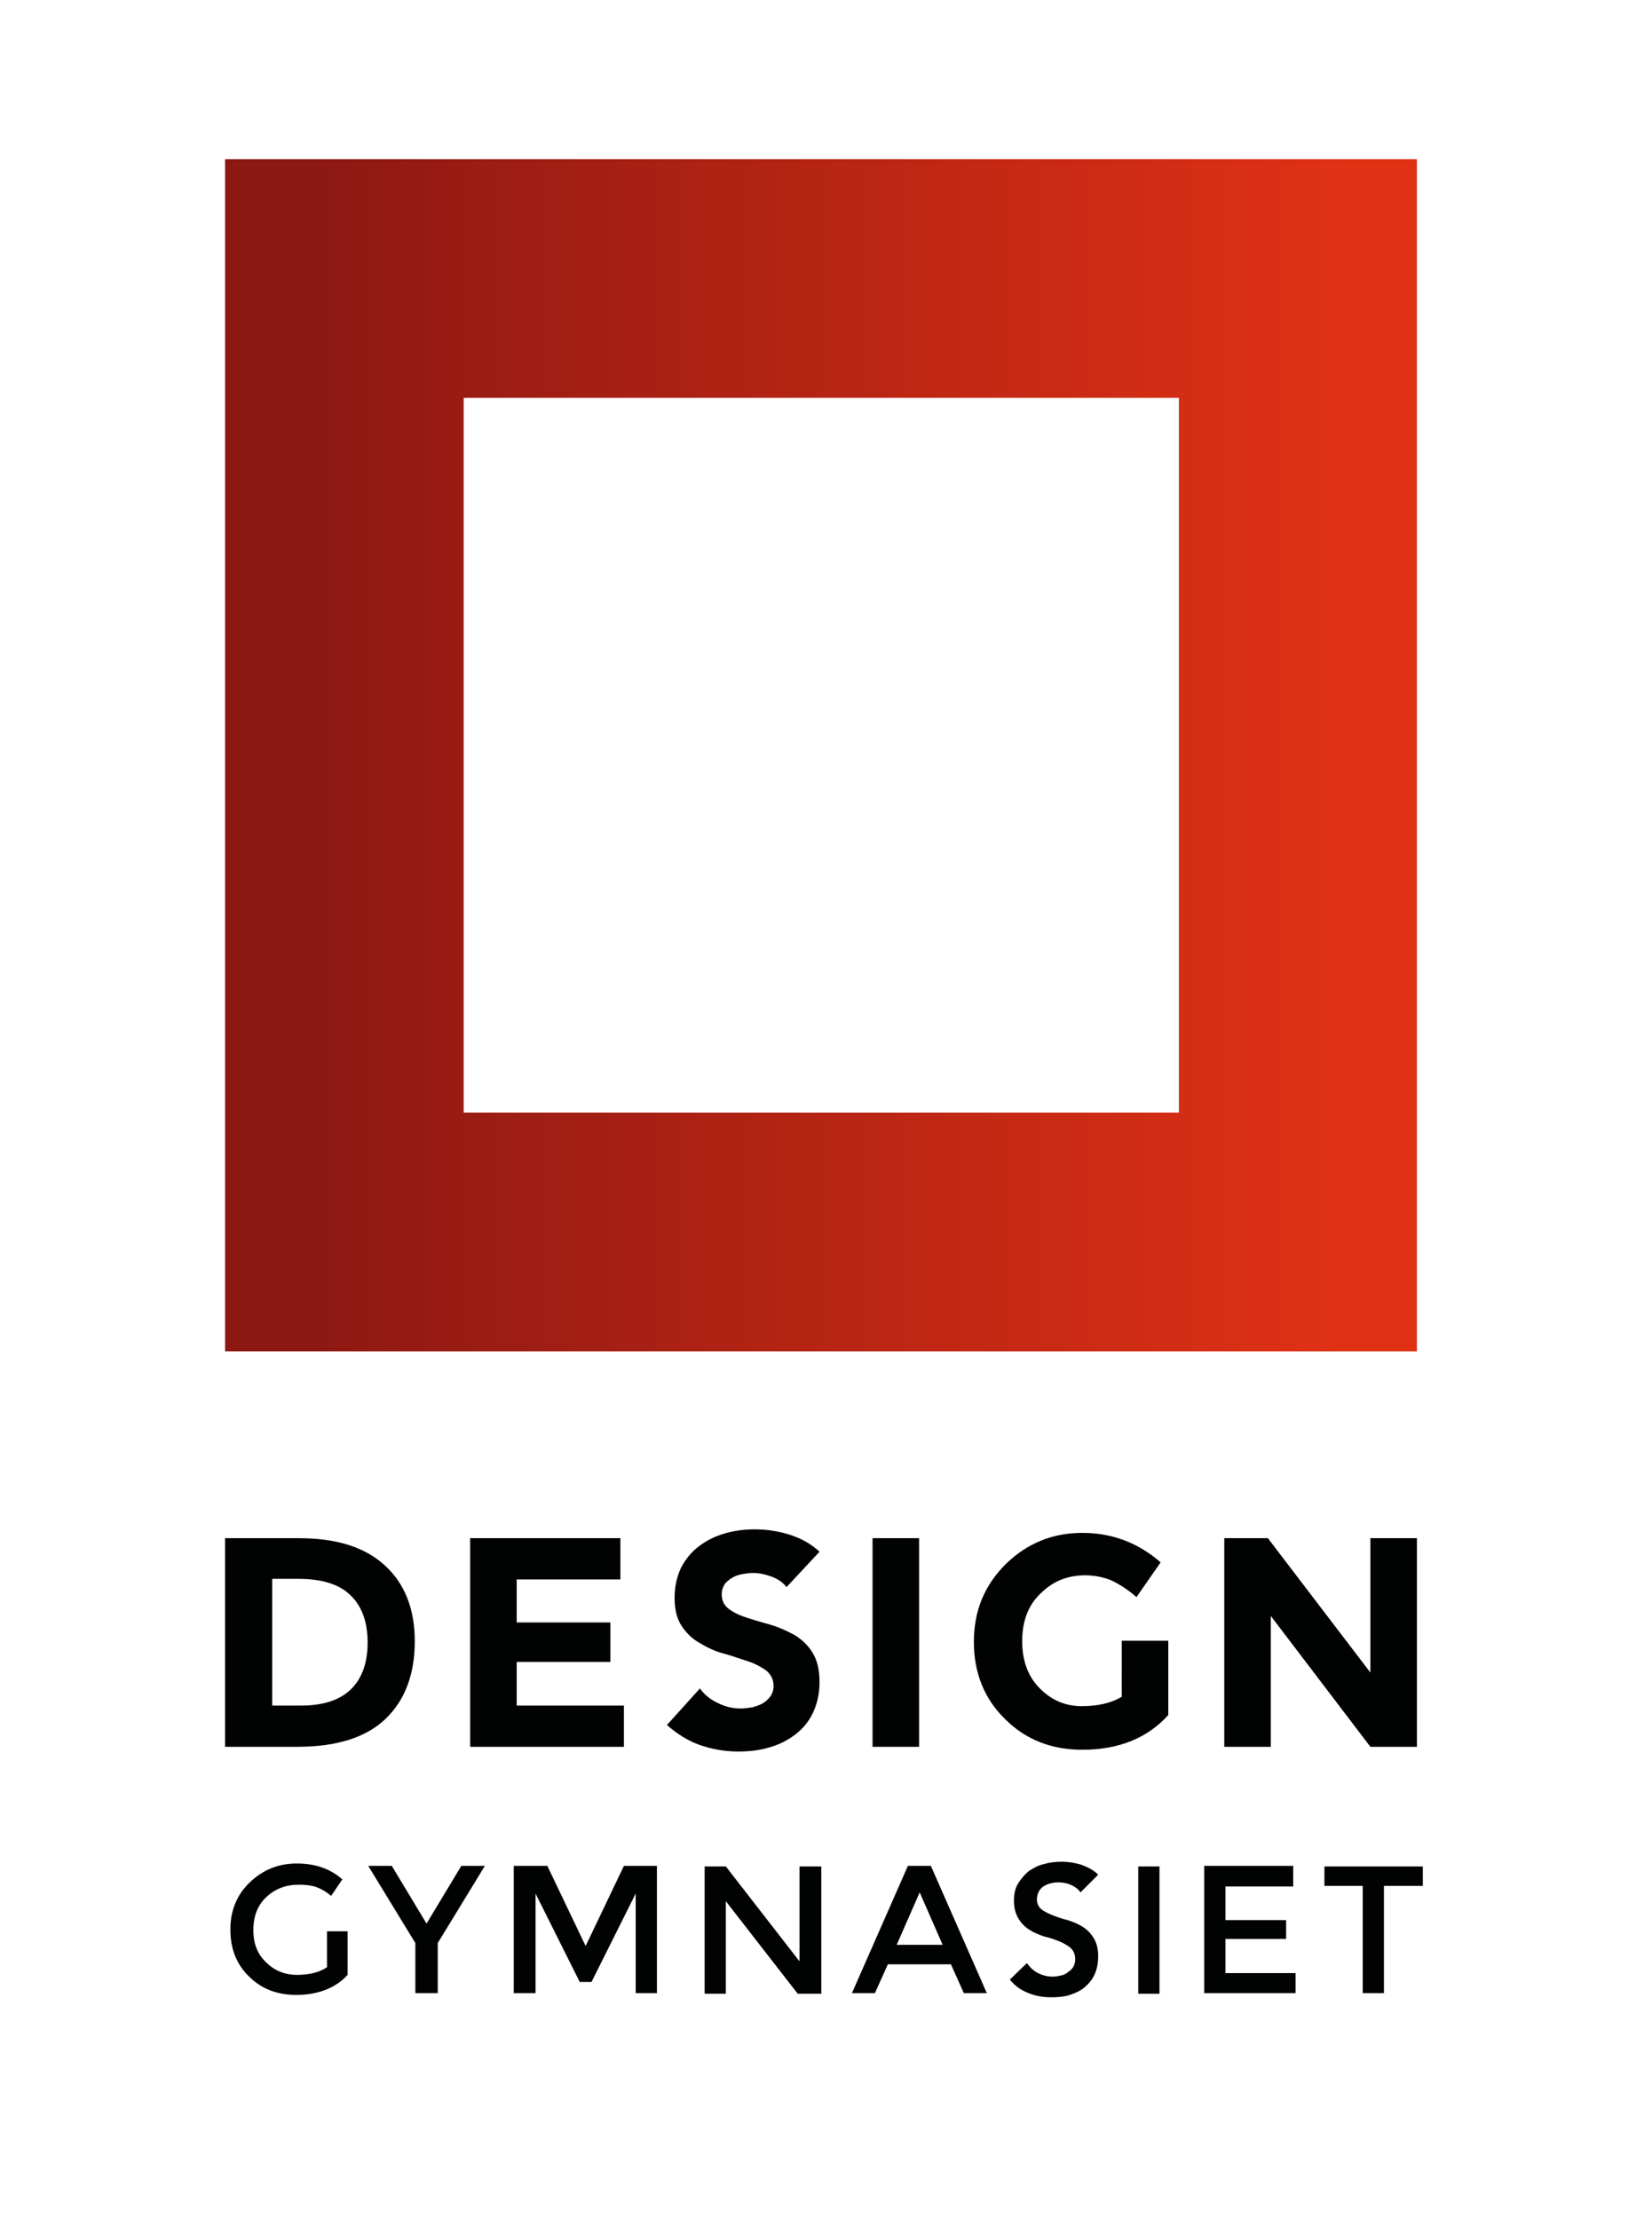
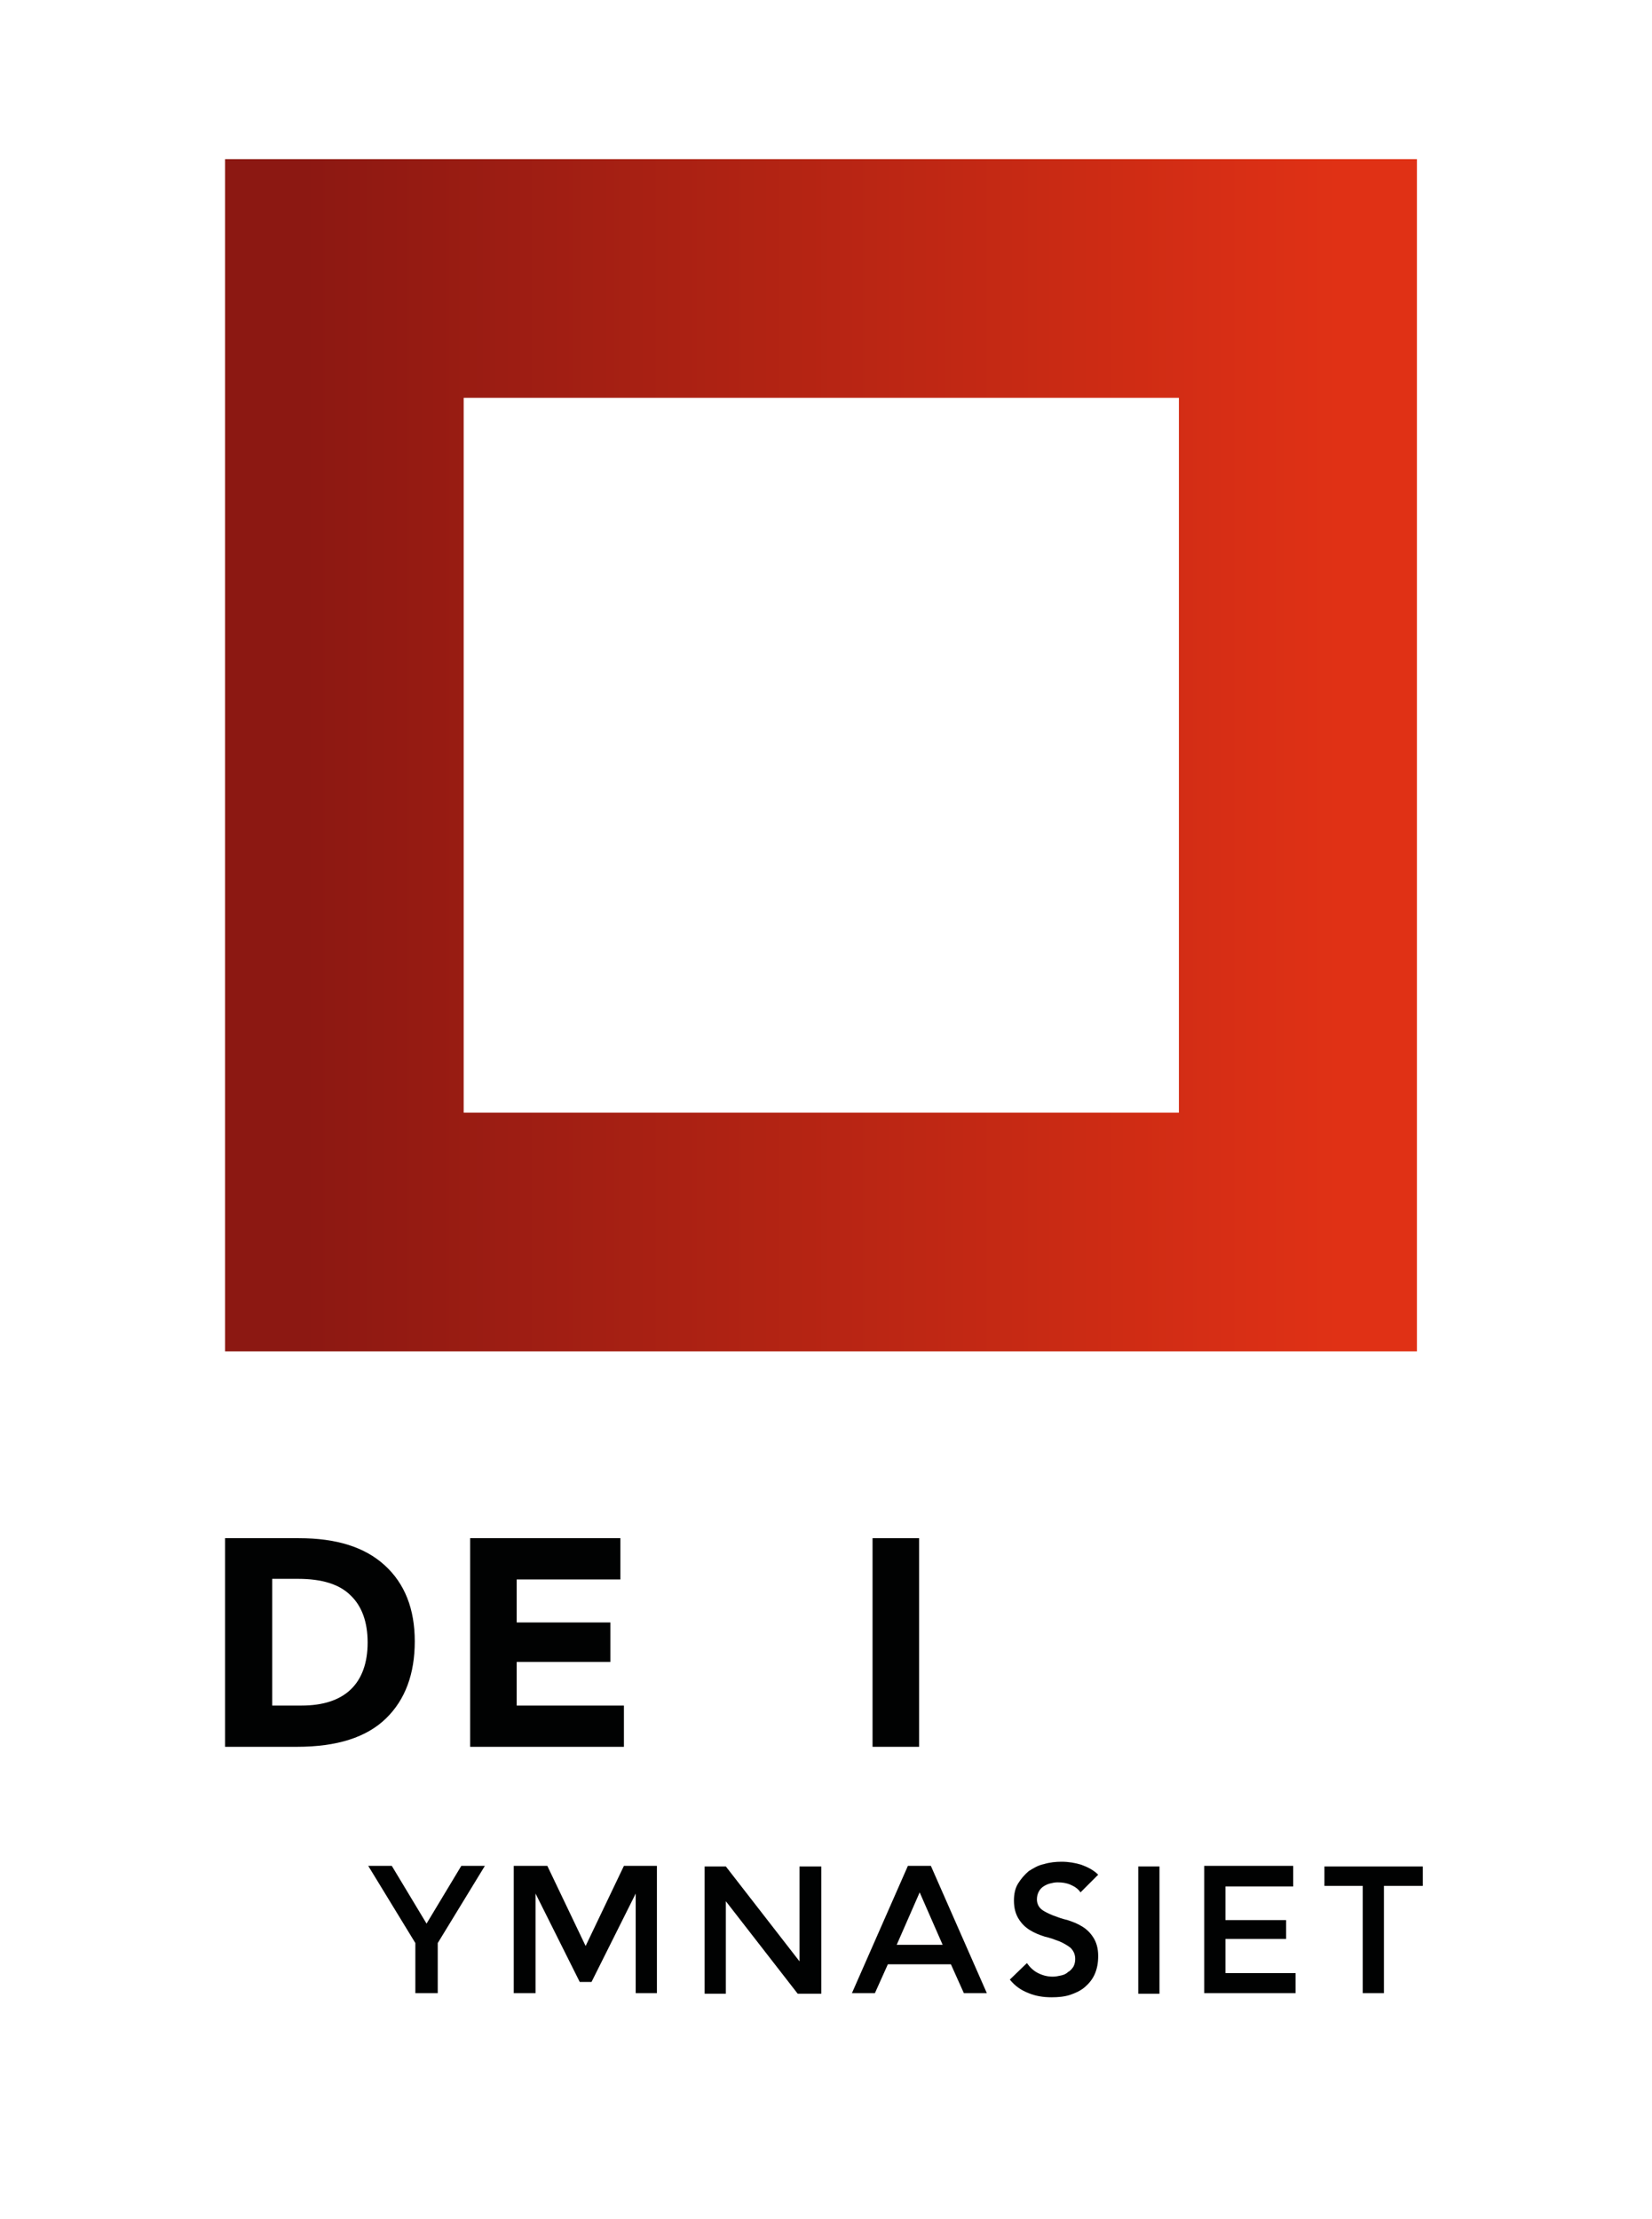
<svg xmlns="http://www.w3.org/2000/svg" version="1.1" id="Lager_1" x="0px" y="0px" viewBox="0 0 280.4 376.5" style="enable-background:new 0 0 280.4 376.5;" xml:space="preserve">
  <style type="text/css">
	.st0{fill:url(#SVGID_1_);}
	.st1{fill:#010202;}
</style>
  <g>
    <linearGradient id="SVGID_1_" gradientUnits="userSpaceOnUse" x1="51.666" y1="128.139" x2="227.166" y2="128.139">
      <stop offset="0" style="stop-color:#8C1812" />
      <stop offset="1" style="stop-color:#E03115" />
    </linearGradient>
    <path class="st0" d="M38.2,27v202.3h202.3V27H38.2z M200.1,188.8H78.7V67.5h121.4V188.8z" />
  </g>
  <g>
    <path class="st1" d="M65.3,265.6c3.4,3.1,5.1,7.4,5.1,12.9c0,5.5-1.6,9.9-4.9,13.1s-8.3,4.8-15.1,4.8H38.2V261h12.5   C57.1,261,61.9,262.5,65.3,265.6z M59.5,286.7c1.9-1.8,2.9-4.5,2.9-8s-1-6.2-2.9-8c-1.9-1.9-4.9-2.8-8.9-2.8h-4.4v21.5h5   C54.8,289.4,57.6,288.5,59.5,286.7z" />
    <path class="st1" d="M105.3,261v7H87.7v7.3h15.9v6.7H87.7v7.4h18.2v7H79.8V261H105.3z" />
-     <path class="st1" d="M133.5,269.3c-0.6-0.8-1.5-1.4-2.6-1.8c-1.1-0.4-2.1-0.6-3.1-0.6c-0.6,0-1.2,0.1-1.8,0.2   c-0.6,0.1-1.2,0.3-1.7,0.6c-0.5,0.3-1,0.7-1.3,1.1c-0.3,0.5-0.5,1-0.5,1.7c0,1.1,0.4,1.9,1.2,2.5c0.8,0.6,1.8,1.1,3.1,1.5   c1.2,0.4,2.6,0.8,4,1.2c1.4,0.4,2.7,1,4,1.7c1.2,0.7,2.3,1.7,3.1,3c0.8,1.3,1.2,2.9,1.2,5c0,2-0.4,3.7-1.1,5.2   c-0.7,1.5-1.7,2.7-3,3.7c-1.3,1-2.7,1.7-4.4,2.2c-1.7,0.5-3.4,0.7-5.3,0.7c-2.3,0-4.5-0.4-6.5-1.1c-2-0.7-3.9-1.9-5.6-3.4l5.6-6.2   c0.8,1.1,1.8,1.9,3.1,2.5c1.2,0.6,2.5,0.9,3.8,0.9c0.6,0,1.3-0.1,2-0.2c0.7-0.2,1.3-0.4,1.8-0.7c0.5-0.3,0.9-0.7,1.3-1.2   c0.3-0.5,0.5-1,0.5-1.7c0-1.1-0.4-1.9-1.2-2.6c-0.8-0.6-1.9-1.2-3.1-1.6c-1.3-0.4-2.6-0.9-4.1-1.3c-1.5-0.4-2.8-1-4.1-1.8   c-1.3-0.7-2.3-1.7-3.1-2.9c-0.8-1.2-1.2-2.8-1.2-4.8c0-1.9,0.4-3.6,1.1-5.1c0.8-1.5,1.8-2.7,3-3.6c1.3-1,2.7-1.7,4.4-2.2   c1.7-0.5,3.4-0.7,5.1-0.7c2,0,4,0.3,5.9,0.9c1.9,0.6,3.6,1.5,5.1,2.9L133.5,269.3z" />
    <path class="st1" d="M148.1,261h7.9v35.4h-7.9V261z" />
-     <path class="st1" d="M190.3,278.4h8V291c-3.5,3.9-8.4,5.9-14.6,5.9c-5.2,0-9.6-1.7-13.1-5.2c-3.5-3.4-5.3-7.8-5.3-13.1   c0-5.3,1.8-9.6,5.4-13.2c3.6-3.5,7.9-5.3,13-5.3s9.5,1.7,13.3,5l-4.1,5.9c-1.6-1.4-3.1-2.3-4.4-2.9c-1.3-0.5-2.8-0.8-4.3-0.8   c-3,0-5.5,1-7.6,3.1c-2.1,2-3.1,4.7-3.1,8.1c0,3.3,1,6,3,8c2,2,4.3,3,7.1,3c2.7,0,5-0.5,6.8-1.6V278.4z" />
-     <path class="st1" d="M232.6,261h7.9v35.4h-7.9l-16.9-22.2v22.2h-7.9V261h7.4l17.4,22.8V261z" />
  </g>
  <g>
-     <path class="st1" d="M55.4,327.7h3.6v7.4c-2,2.2-5,3.4-8.7,3.4c-3.2,0-5.9-1-8-3.1c-2.2-2.1-3.2-4.8-3.2-8c0-3.2,1.1-5.9,3.3-8   c2.2-2.1,4.8-3.2,8-3.2c3.1,0,5.7,0.9,7.7,2.7l-1.9,2.8c-0.8-0.7-1.7-1.2-2.5-1.5c-0.9-0.3-1.8-0.4-3-0.4c-2.2,0-4,0.7-5.5,2.1   c-1.5,1.4-2.2,3.3-2.2,5.6c0,2.3,0.7,4.1,2.2,5.5c1.4,1.4,3.2,2.1,5.2,2.1c2,0,3.8-0.4,5.1-1.3V327.7z" />
    <path class="st1" d="M74.2,338.2h-3.7v-8.5l-8-13.1h4l5.9,9.8l5.9-9.8h4l-8,13.1V338.2z" />
    <path class="st1" d="M90.8,338.2h-3.6v-21.6h5.7l6.5,13.6l6.5-13.6h5.6v21.6h-3.6v-16.9l-7.5,15h-2l-7.5-15V338.2z" />
    <path class="st1" d="M135.8,316.7h3.6v21.6h-4l-12.2-15.7v15.7h-3.6v-21.6h3.6l12.5,16.1V316.7z" />
    <path class="st1" d="M150.7,333.3l-2.2,4.9h-3.9l9.5-21.6h3.9l9.5,21.6h-3.9l-2.2-4.9H150.7z M160,330l-3.9-8.9l-3.9,8.9H160z" />
    <path class="st1" d="M183.4,321.1c-0.4-0.6-1-1-1.7-1.3c-0.7-0.3-1.4-0.4-2.2-0.4c-0.5,0-0.9,0.1-1.3,0.2c-0.4,0.1-0.8,0.3-1.1,0.5   c-0.3,0.2-0.6,0.5-0.8,0.9c-0.2,0.4-0.3,0.8-0.3,1.3c0,0.7,0.3,1.3,0.8,1.7c0.5,0.4,1.2,0.7,1.9,1c0.8,0.3,1.6,0.6,2.5,0.8   c0.9,0.3,1.7,0.6,2.5,1.1c0.8,0.5,1.4,1.1,1.9,1.9c0.5,0.8,0.8,1.8,0.8,3.1c0,1.2-0.2,2.2-0.6,3.1c-0.4,0.9-1,1.6-1.7,2.2   c-0.7,0.6-1.6,1-2.5,1.3s-2,0.4-3.1,0.4c-1.4,0-2.7-0.2-3.9-0.7c-1.3-0.5-2.3-1.2-3.2-2.3l2.9-2.8c0.5,0.7,1.1,1.3,1.9,1.7   c0.8,0.4,1.6,0.6,2.5,0.6c0.5,0,0.9-0.1,1.4-0.2s0.9-0.3,1.2-0.6c0.4-0.2,0.7-0.6,0.9-0.9c0.2-0.4,0.3-0.8,0.3-1.3   c0-0.8-0.3-1.4-0.8-1.9c-0.5-0.4-1.2-0.8-1.9-1.1c-0.8-0.3-1.6-0.6-2.5-0.8c-0.9-0.3-1.7-0.6-2.5-1.1c-0.8-0.5-1.4-1.1-1.9-1.9   c-0.5-0.8-0.8-1.8-0.8-3.1c0-1.1,0.2-2.1,0.7-2.9c0.5-0.8,1.1-1.5,1.8-2.1c0.8-0.5,1.6-1,2.6-1.2c1-0.3,2-0.4,3-0.4   c1.2,0,2.3,0.2,3.3,0.5c1.1,0.4,2.1,0.9,2.9,1.7L183.4,321.1z" />
    <path class="st1" d="M193.2,316.7h3.6v21.6h-3.6V316.7z" />
    <path class="st1" d="M219.5,316.7v3.4H208v5.7h10.3v3.2H208v5.8h11.9v3.4h-15.5v-21.6H219.5z" />
    <path class="st1" d="M234.9,320v18.2h-3.6V320h-6.5v-3.3h16.7v3.3H234.9z" />
  </g>
</svg>